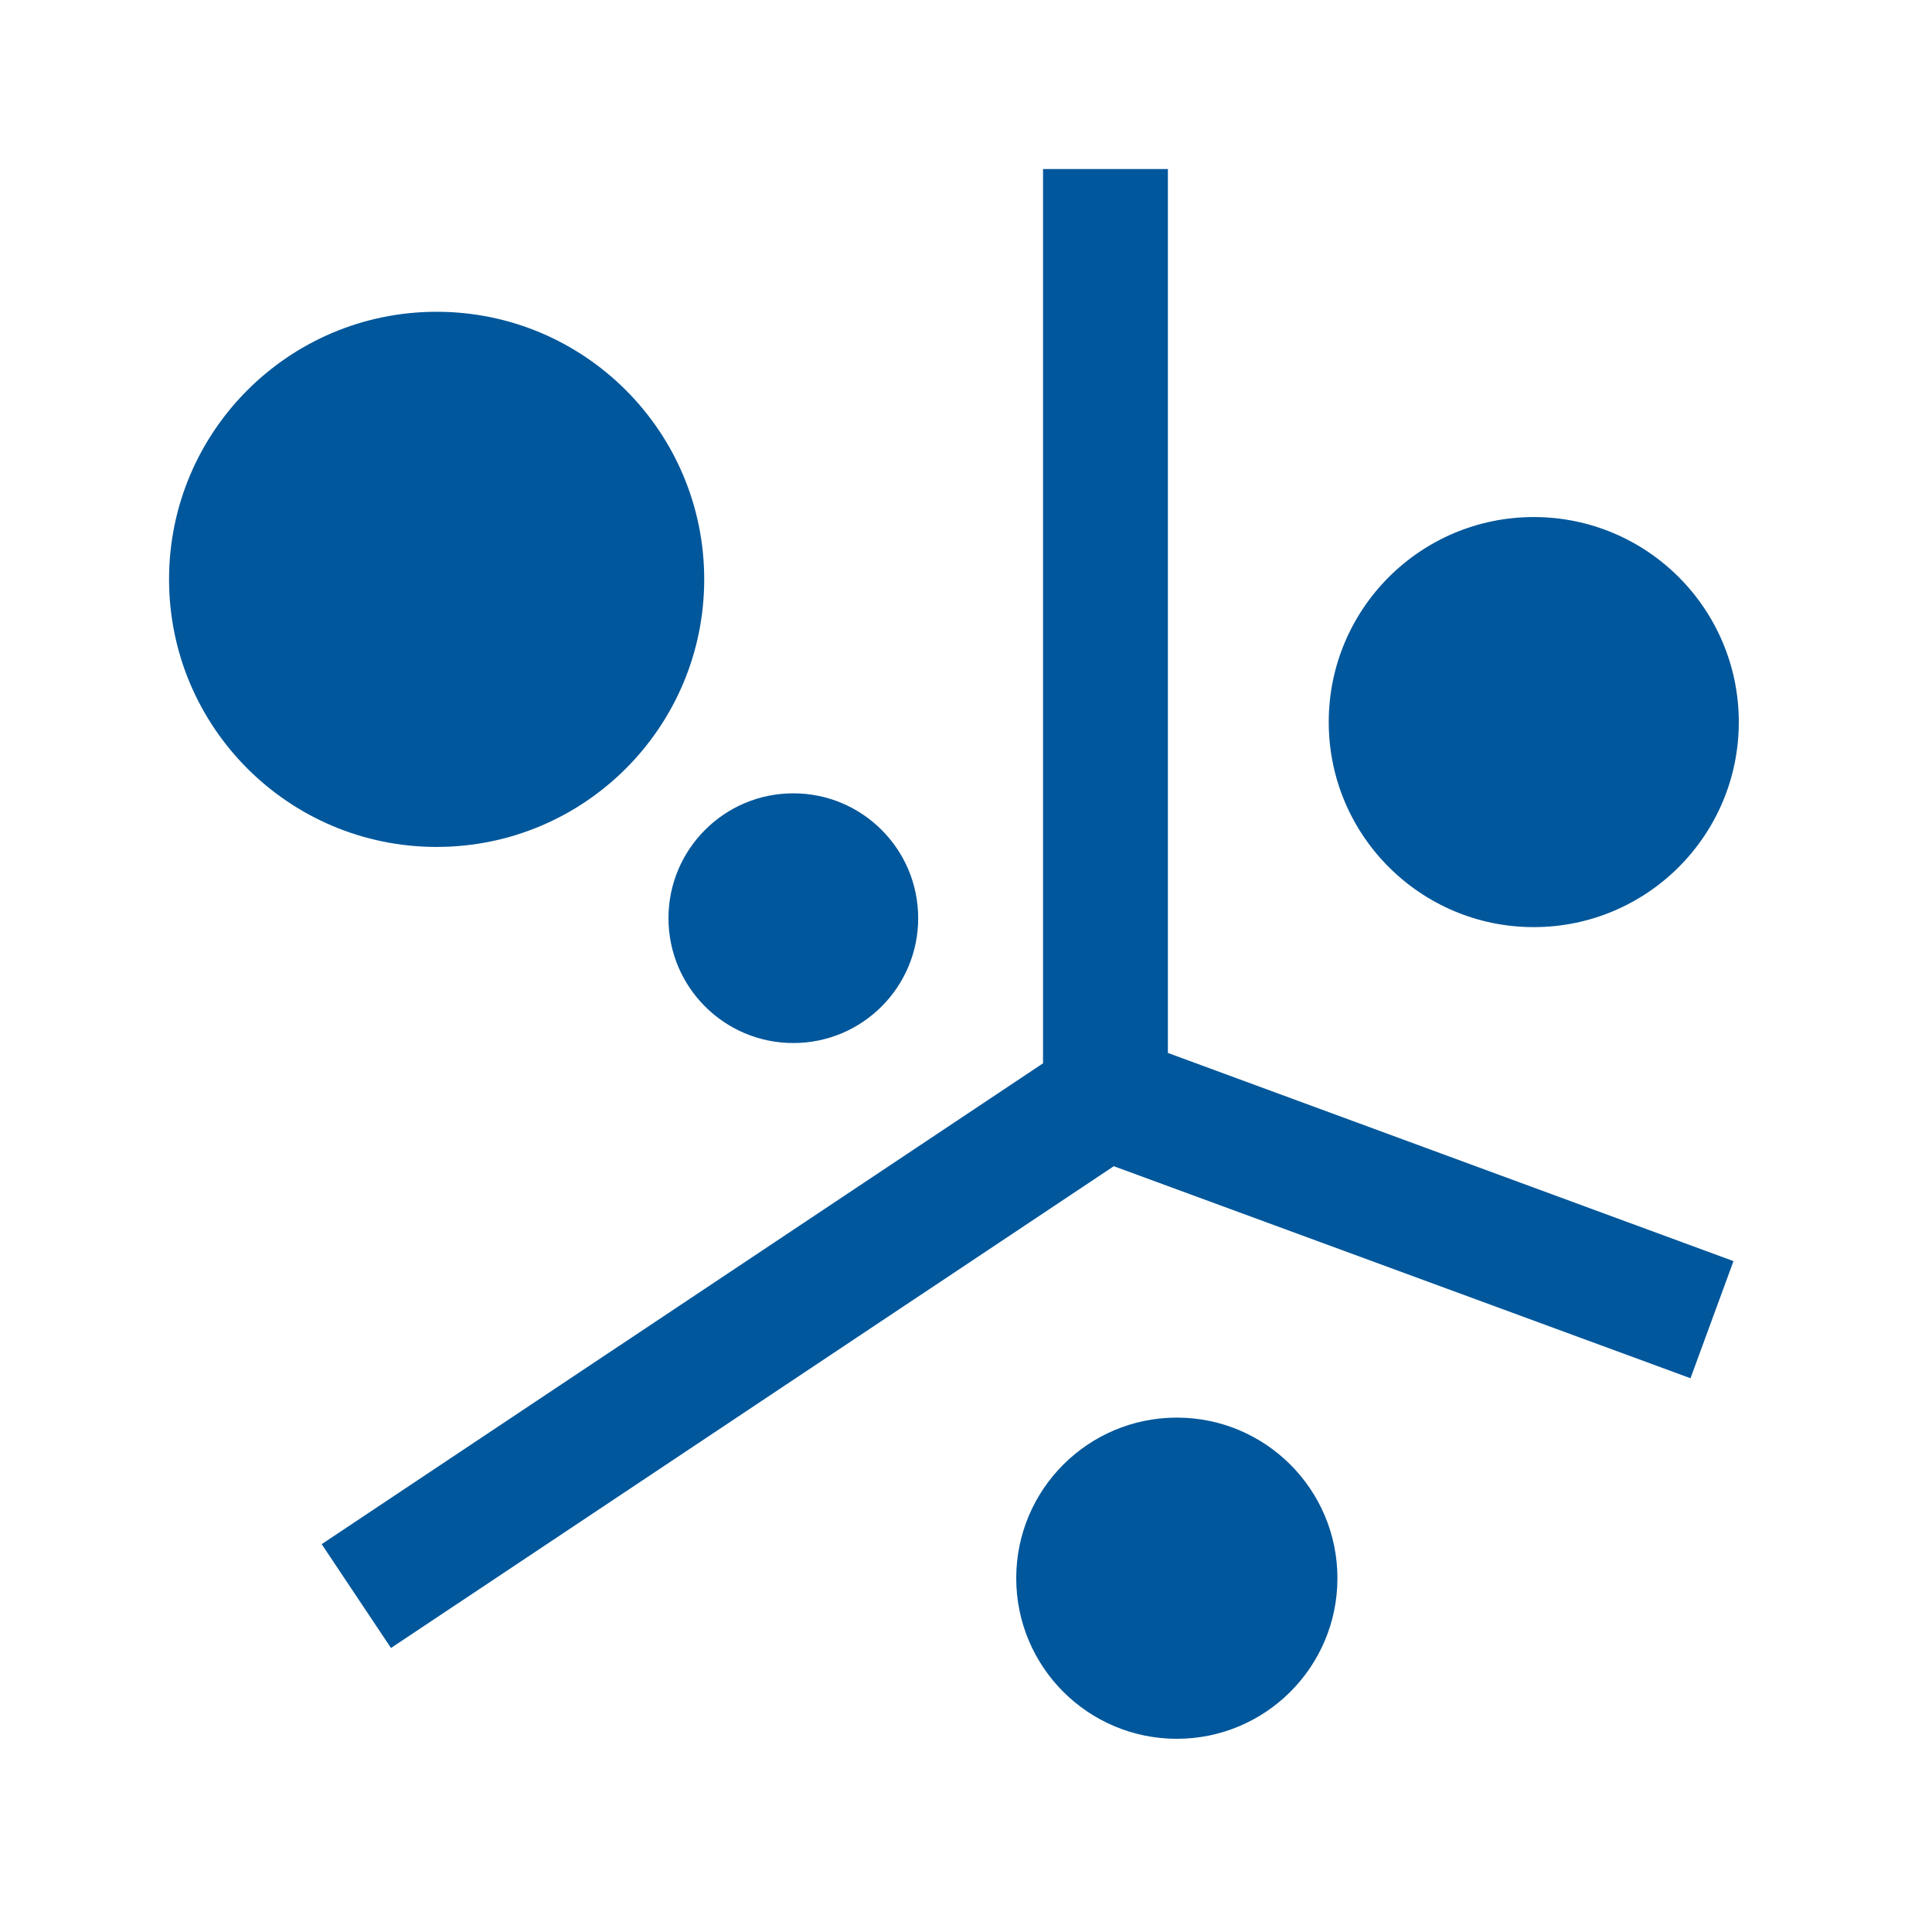
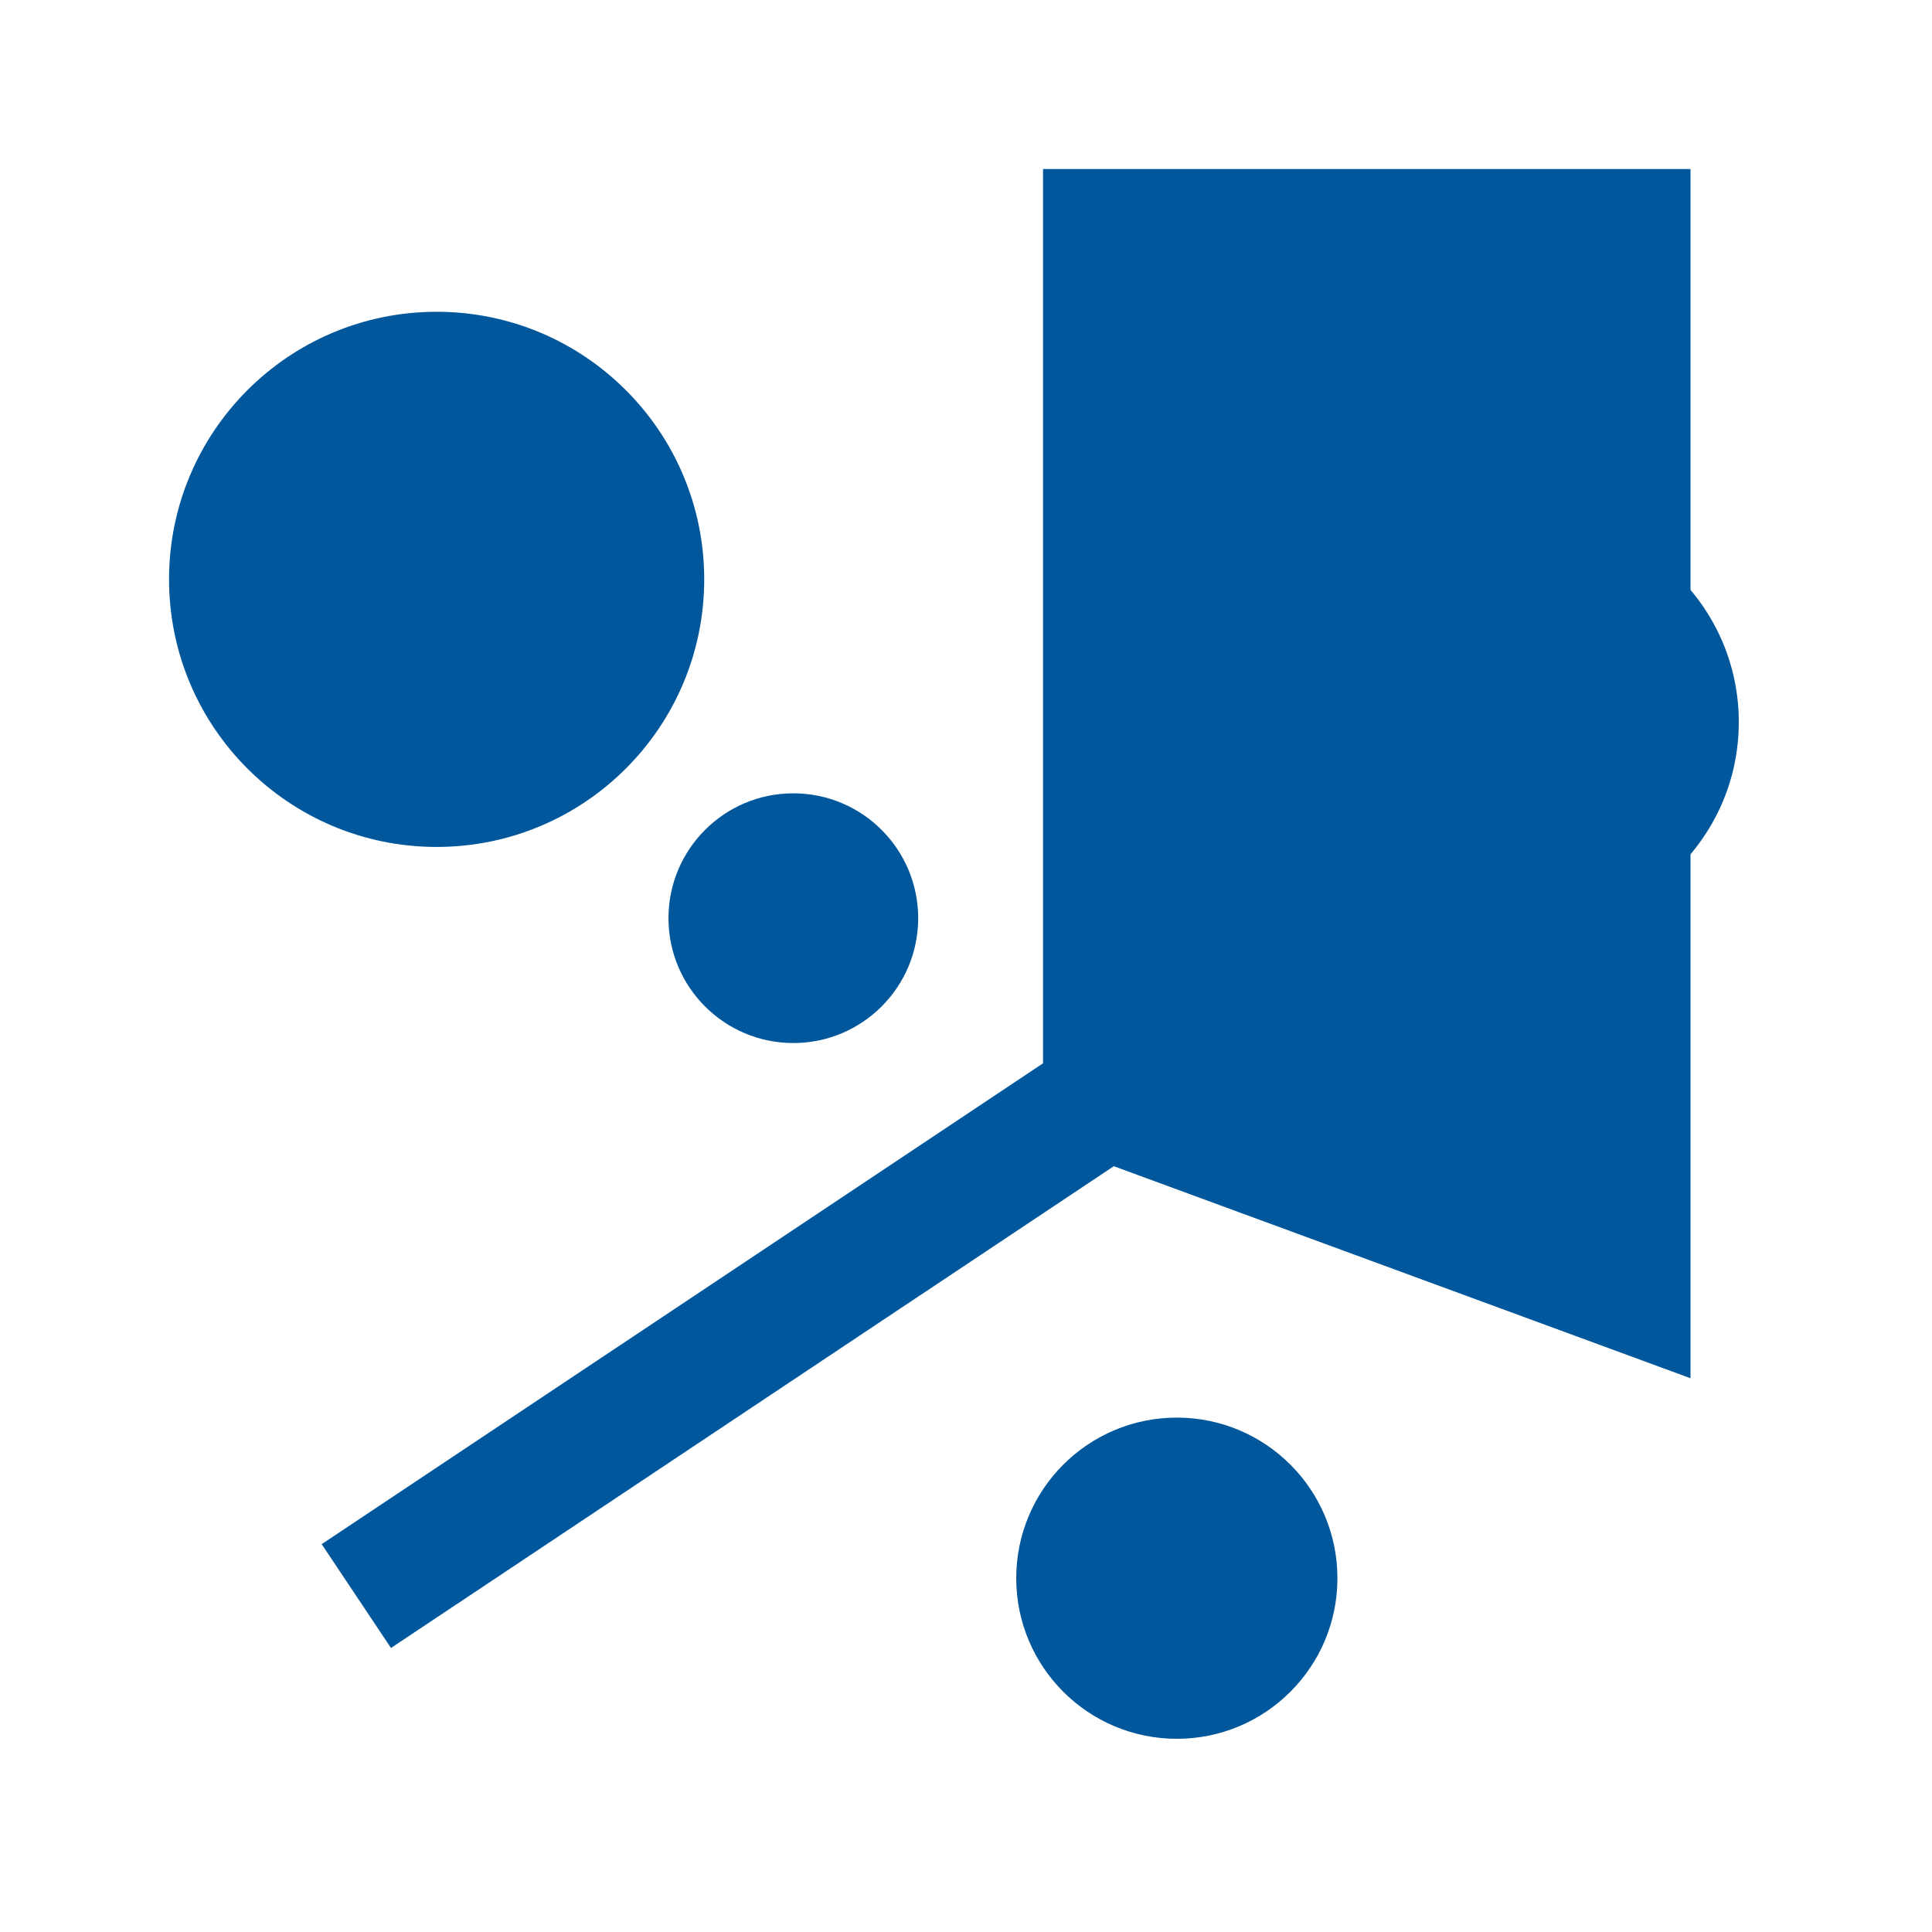
<svg xmlns="http://www.w3.org/2000/svg" viewBox="0 0 80 80">
  <defs>
    <style>.cls-2{fill:#01579b}</style>
  </defs>
  <g id="レイヤー_2" data-name="レイヤー 2">
    <g id="MAGELLAN_BLOCKSとは" data-name="MAGELLAN BLOCKSとは">
-       <path fill="none" d="M0 0h80v80H0z" />
-       <path class="cls-2" d="M48.36 7h-5.17v37.03L13.32 63.94l2.87 4.3 29.93-19.95L70 57.07l1.78-4.85-23.42-8.62V7z" />
+       <path class="cls-2" d="M48.36 7h-5.17v37.03L13.32 63.94l2.87 4.3 29.93-19.95L70 57.07V7z" />
      <circle class="cls-2" cx="32.85" cy="38.02" r="5.17" />
      <circle class="cls-2" cx="63.51" cy="29.9" r="8.49" />
      <circle class="cls-2" cx="48.73" cy="65.35" r="6.65" />
      <circle class="cls-2" cx="18.08" cy="23.99" r="11.08" />
    </g>
  </g>
</svg>